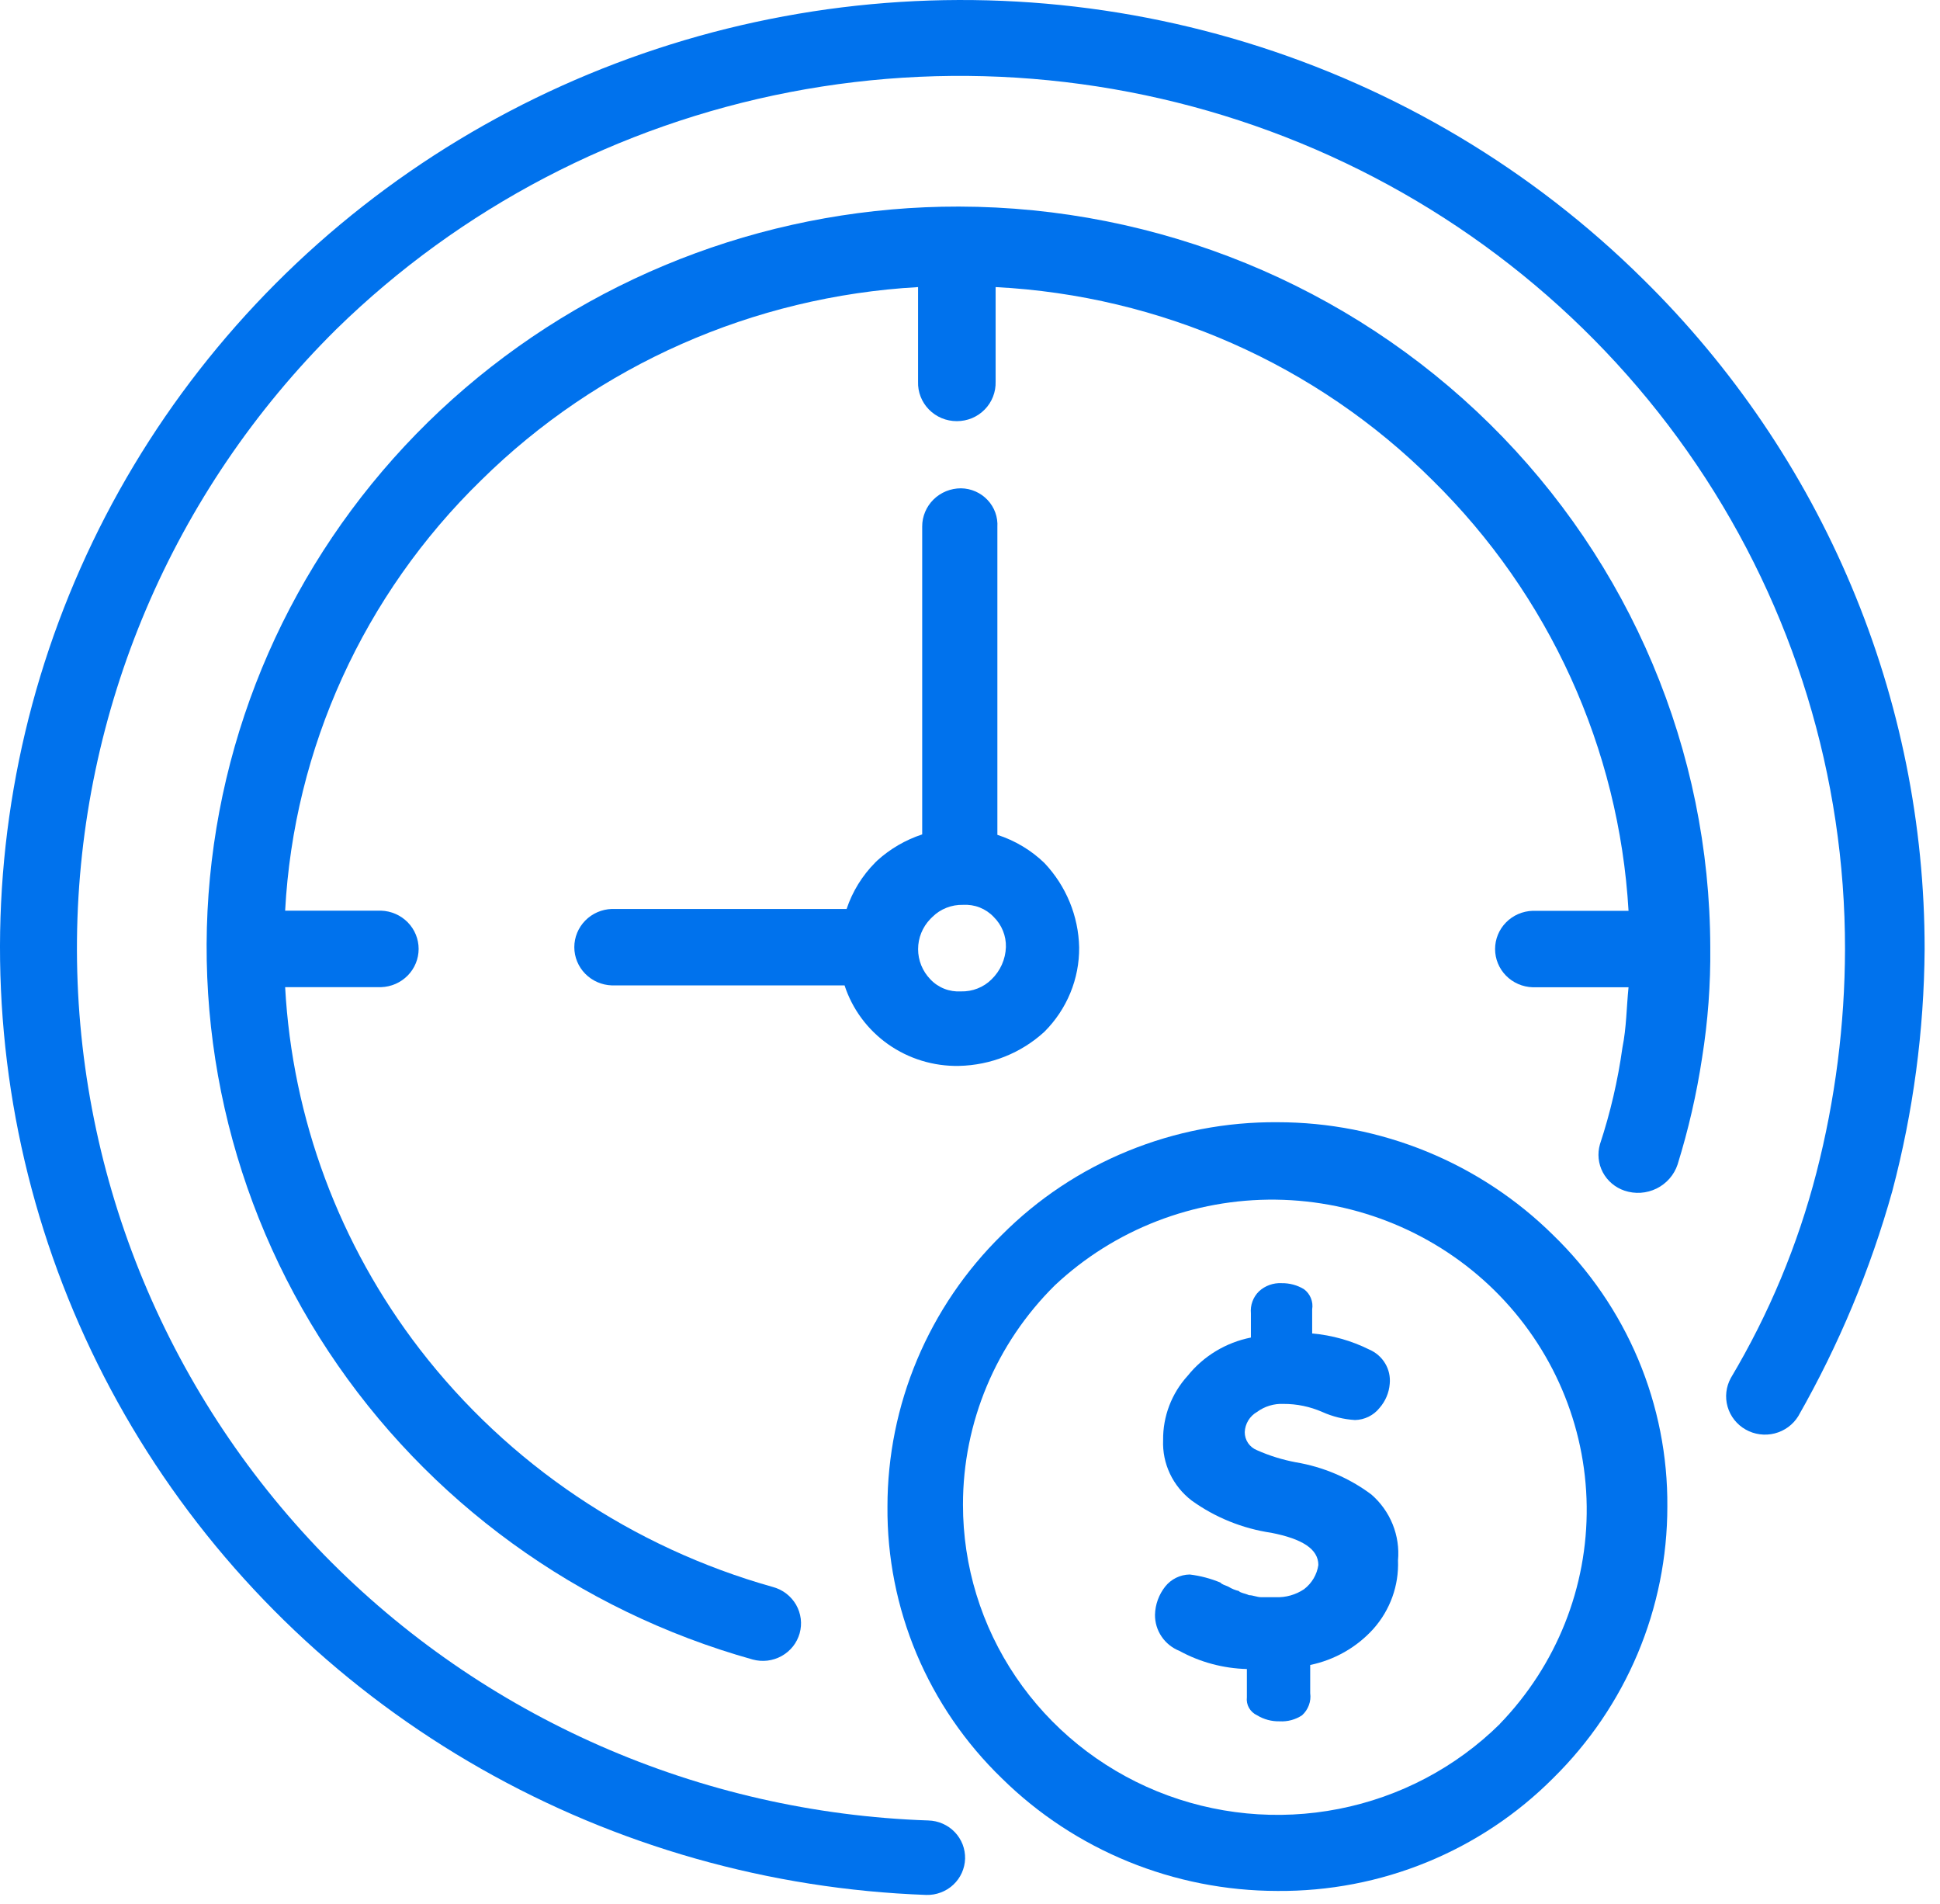
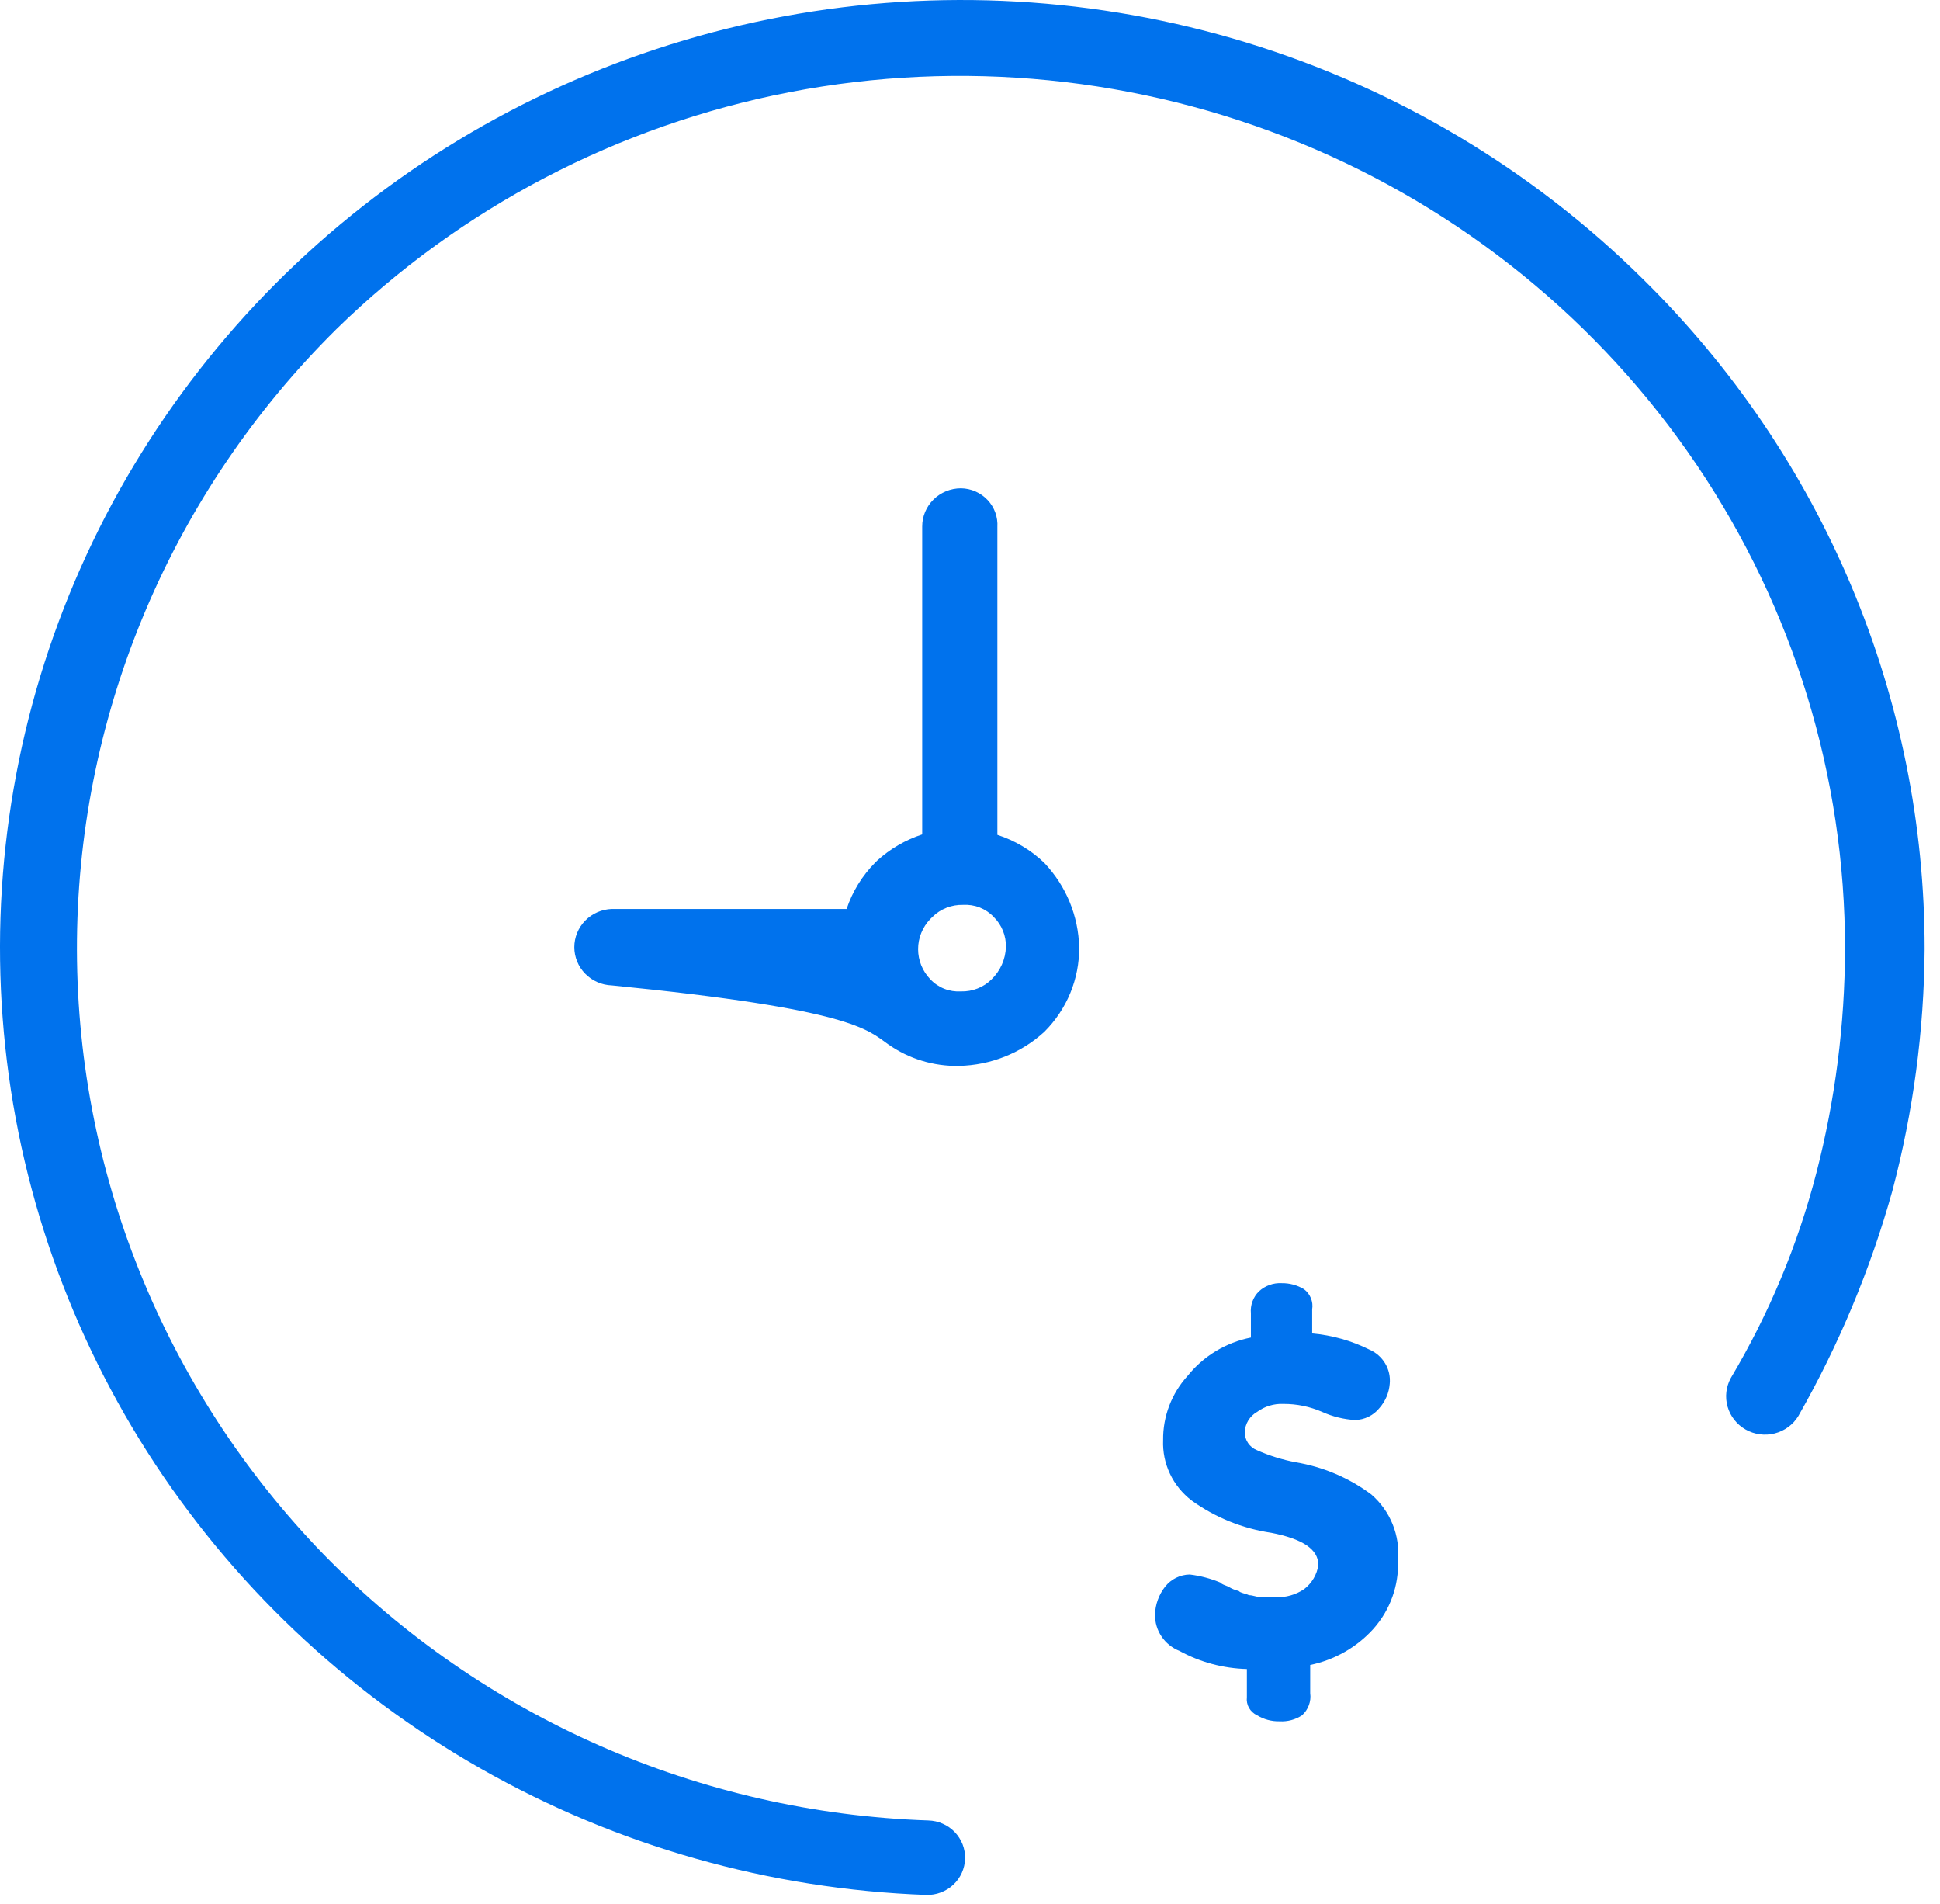
<svg xmlns="http://www.w3.org/2000/svg" width="53" height="52" viewBox="0 0 53 52" fill="none">
  <path d="M44.883 7.62C41.862 4.631 38.145 2.414 34.056 1.163C29.967 -0.087 25.629 -0.334 21.421 0.445C17.213 1.223 13.262 3.004 9.912 5.631C6.562 8.258 3.914 11.652 2.199 15.518C0.484 19.384 -0.246 23.605 0.073 27.812C0.391 32.02 1.749 36.087 4.026 39.659C6.304 43.232 9.434 46.202 13.143 48.31C16.851 50.418 21.027 51.601 25.305 51.756C25.441 51.76 25.576 51.737 25.702 51.689C25.829 51.642 25.945 51.57 26.043 51.478C26.142 51.386 26.221 51.276 26.276 51.154C26.331 51.032 26.362 50.9 26.366 50.767C26.369 50.633 26.346 50.5 26.298 50.375C26.249 50.251 26.176 50.136 26.083 50.039C25.99 49.942 25.878 49.864 25.754 49.81C25.631 49.755 25.497 49.726 25.361 49.722C19.11 49.511 13.188 46.908 8.852 42.466C4.463 37.948 2.041 31.917 2.103 25.663C2.166 19.409 4.708 13.426 9.186 8.994C12.576 5.677 16.887 3.423 21.575 2.517C26.263 1.612 31.119 2.096 35.528 3.907C39.938 5.718 43.704 8.776 46.352 12.695C49 16.614 50.41 21.218 50.405 25.926C50.4 27.985 50.138 30.035 49.624 32.03C49.116 33.998 48.329 35.885 47.286 37.636C47.154 37.876 47.121 38.158 47.197 38.421C47.272 38.684 47.449 38.908 47.689 39.044C47.929 39.181 48.215 39.219 48.483 39.151C48.752 39.083 48.983 38.914 49.127 38.681C50.235 36.739 51.099 34.672 51.699 32.524C52.269 30.369 52.565 28.151 52.58 25.924C52.582 22.524 51.903 19.157 50.582 16.016C49.262 12.875 47.325 10.022 44.883 7.62Z" fill="#0072ED" />
-   <path d="M26.197 5.642C21.241 5.635 16.451 7.396 12.709 10.599C8.968 13.801 6.529 18.23 5.843 23.066C5.156 27.902 6.268 32.82 8.974 36.912C11.68 41.003 15.796 43.992 20.563 45.326C20.695 45.362 20.833 45.372 20.968 45.356C21.104 45.339 21.235 45.297 21.355 45.23C21.474 45.164 21.578 45.075 21.663 44.969C21.747 44.863 21.809 44.741 21.846 44.611C21.882 44.481 21.893 44.346 21.876 44.212C21.859 44.078 21.816 43.949 21.749 43.831C21.681 43.714 21.591 43.611 21.484 43.528C21.376 43.444 21.252 43.383 21.121 43.347C17.277 42.268 13.891 39.99 11.472 36.856C9.267 33.995 7.985 30.548 7.79 26.962H10.412C10.687 26.953 10.947 26.839 11.139 26.644C11.33 26.449 11.437 26.189 11.437 25.918C11.437 25.646 11.33 25.386 11.139 25.191C10.947 24.996 10.687 24.882 10.412 24.873H7.79C8.027 20.434 9.937 16.242 13.145 13.117C16.331 9.974 20.579 8.096 25.081 7.841V10.424C25.076 10.564 25.1 10.704 25.151 10.834C25.202 10.965 25.279 11.084 25.378 11.185C25.477 11.286 25.595 11.366 25.726 11.421C25.857 11.475 25.998 11.503 26.14 11.503C26.282 11.503 26.423 11.475 26.554 11.421C26.685 11.366 26.803 11.286 26.902 11.185C27.001 11.084 27.078 10.965 27.129 10.834C27.18 10.704 27.204 10.564 27.2 10.424V7.841C31.707 8.073 35.964 9.954 39.137 13.117C42.326 16.256 44.232 20.442 44.491 24.877H41.87C41.595 24.886 41.334 25 41.143 25.195C40.952 25.389 40.845 25.65 40.845 25.921C40.845 26.192 40.952 26.453 41.143 26.647C41.334 26.842 41.595 26.956 41.87 26.965H44.491C44.435 27.515 44.435 28.064 44.324 28.614C44.199 29.51 43.994 30.393 43.71 31.253C43.636 31.509 43.664 31.783 43.788 32.019C43.913 32.254 44.125 32.434 44.38 32.52C44.523 32.568 44.674 32.588 44.824 32.578C44.975 32.568 45.122 32.528 45.257 32.462C45.392 32.395 45.512 32.303 45.61 32.191C45.709 32.078 45.784 31.947 45.831 31.806C46.127 30.853 46.351 29.879 46.5 28.893C46.66 27.893 46.735 26.882 46.724 25.87C46.712 20.509 44.545 15.37 40.699 11.579C36.852 7.788 31.637 5.653 26.197 5.642Z" fill="#0072ED" />
-   <path d="M26.254 13.337C26.114 13.337 25.977 13.364 25.848 13.416C25.719 13.469 25.602 13.545 25.504 13.642C25.405 13.739 25.327 13.855 25.274 13.982C25.221 14.108 25.193 14.244 25.194 14.382V22.79C24.738 22.94 24.32 23.183 23.966 23.504L23.91 23.559C23.555 23.917 23.288 24.35 23.129 24.826H16.715C16.44 24.835 16.179 24.949 15.988 25.144C15.797 25.339 15.69 25.599 15.69 25.87C15.69 26.141 15.797 26.402 15.988 26.596C16.179 26.791 16.44 26.905 16.715 26.914H23.073C23.285 27.563 23.703 28.127 24.265 28.523C24.828 28.919 25.505 29.126 26.196 29.113C27.066 29.095 27.898 28.763 28.534 28.179C28.838 27.875 29.078 27.516 29.241 27.12C29.404 26.725 29.486 26.302 29.482 25.875C29.464 25.019 29.126 24.199 28.534 23.572C28.171 23.221 27.731 22.958 27.248 22.802V14.394C27.256 14.26 27.237 14.125 27.191 13.998C27.145 13.871 27.073 13.755 26.98 13.656C26.887 13.557 26.775 13.478 26.65 13.423C26.525 13.368 26.39 13.339 26.254 13.337ZM27.481 25.868C27.47 26.2 27.33 26.515 27.09 26.748C26.981 26.857 26.851 26.942 26.707 26.998C26.563 27.055 26.409 27.082 26.254 27.078C26.098 27.087 25.942 27.063 25.798 27.006C25.653 26.949 25.523 26.861 25.417 26.748C25.202 26.526 25.082 26.231 25.082 25.924C25.082 25.617 25.202 25.321 25.417 25.099L25.473 25.044C25.582 24.935 25.713 24.85 25.857 24.794C26.001 24.737 26.155 24.71 26.31 24.714C26.465 24.705 26.621 24.729 26.766 24.786C26.91 24.843 27.041 24.931 27.147 25.044C27.256 25.151 27.343 25.28 27.4 25.422C27.458 25.564 27.485 25.716 27.481 25.868Z" fill="#0072ED" />
+   <path d="M26.254 13.337C26.114 13.337 25.977 13.364 25.848 13.416C25.719 13.469 25.602 13.545 25.504 13.642C25.405 13.739 25.327 13.855 25.274 13.982C25.221 14.108 25.193 14.244 25.194 14.382V22.79C24.738 22.94 24.32 23.183 23.966 23.504L23.91 23.559C23.555 23.917 23.288 24.35 23.129 24.826H16.715C16.44 24.835 16.179 24.949 15.988 25.144C15.797 25.339 15.69 25.599 15.69 25.87C15.69 26.141 15.797 26.402 15.988 26.596C16.179 26.791 16.44 26.905 16.715 26.914C23.285 27.563 23.703 28.127 24.265 28.523C24.828 28.919 25.505 29.126 26.196 29.113C27.066 29.095 27.898 28.763 28.534 28.179C28.838 27.875 29.078 27.516 29.241 27.12C29.404 26.725 29.486 26.302 29.482 25.875C29.464 25.019 29.126 24.199 28.534 23.572C28.171 23.221 27.731 22.958 27.248 22.802V14.394C27.256 14.26 27.237 14.125 27.191 13.998C27.145 13.871 27.073 13.755 26.98 13.656C26.887 13.557 26.775 13.478 26.65 13.423C26.525 13.368 26.39 13.339 26.254 13.337ZM27.481 25.868C27.47 26.2 27.33 26.515 27.09 26.748C26.981 26.857 26.851 26.942 26.707 26.998C26.563 27.055 26.409 27.082 26.254 27.078C26.098 27.087 25.942 27.063 25.798 27.006C25.653 26.949 25.523 26.861 25.417 26.748C25.202 26.526 25.082 26.231 25.082 25.924C25.082 25.617 25.202 25.321 25.417 25.099L25.473 25.044C25.582 24.935 25.713 24.85 25.857 24.794C26.001 24.737 26.155 24.71 26.31 24.714C26.465 24.705 26.621 24.729 26.766 24.786C26.91 24.843 27.041 24.931 27.147 25.044C27.256 25.151 27.343 25.28 27.4 25.422C27.458 25.564 27.485 25.716 27.481 25.868Z" fill="#0072ED" />
  <path d="M37.465 40.819C36.859 40.366 36.15 40.064 35.4 39.939C35.035 39.87 34.679 39.76 34.34 39.609C34.24 39.569 34.155 39.501 34.096 39.413C34.036 39.324 34.005 39.22 34.006 39.114C34.011 39.002 34.044 38.893 34.102 38.797C34.16 38.702 34.242 38.621 34.34 38.565C34.548 38.411 34.805 38.333 35.065 38.345C35.43 38.343 35.791 38.419 36.125 38.565C36.406 38.692 36.709 38.766 37.018 38.785C37.148 38.782 37.275 38.751 37.391 38.694C37.506 38.637 37.608 38.556 37.688 38.455C37.85 38.27 37.948 38.039 37.967 37.795C37.986 37.602 37.943 37.407 37.842 37.239C37.742 37.071 37.591 36.939 37.41 36.861C36.922 36.618 36.392 36.468 35.848 36.421V35.761C35.865 35.658 35.853 35.553 35.813 35.456C35.774 35.359 35.709 35.275 35.625 35.212C35.441 35.1 35.227 35.043 35.011 35.047C34.899 35.041 34.787 35.058 34.682 35.096C34.576 35.134 34.48 35.192 34.398 35.267C34.317 35.345 34.255 35.44 34.217 35.545C34.178 35.649 34.164 35.761 34.174 35.872V36.532C33.491 36.668 32.879 37.038 32.446 37.577C32.007 38.06 31.768 38.687 31.776 39.335C31.763 39.652 31.827 39.966 31.963 40.253C32.099 40.54 32.303 40.791 32.557 40.985C33.199 41.447 33.945 41.749 34.732 41.865C35.569 42.029 36.017 42.305 36.017 42.745C35.979 43.006 35.839 43.243 35.627 43.405C35.398 43.559 35.124 43.636 34.846 43.624H34.456C34.339 43.624 34.233 43.569 34.122 43.569C34.005 43.514 33.898 43.514 33.842 43.454C33.743 43.431 33.649 43.392 33.563 43.339C33.446 43.284 33.396 43.284 33.34 43.224C33.072 43.113 32.791 43.039 32.503 43.004C32.373 43.006 32.246 43.037 32.13 43.094C32.014 43.151 31.913 43.233 31.833 43.333C31.659 43.554 31.561 43.823 31.554 44.103C31.552 44.315 31.614 44.523 31.734 44.699C31.853 44.876 32.024 45.012 32.224 45.092C32.788 45.4 33.419 45.569 34.064 45.586V46.355C34.052 46.456 34.072 46.559 34.122 46.647C34.173 46.736 34.25 46.807 34.344 46.85C34.528 46.962 34.741 47.019 34.957 47.014C35.175 47.027 35.39 46.969 35.571 46.85C35.655 46.774 35.719 46.68 35.758 46.574C35.797 46.469 35.81 46.356 35.794 46.245V45.475C36.463 45.337 37.07 44.99 37.523 44.486C37.98 43.971 38.22 43.302 38.193 42.618C38.223 42.283 38.173 41.945 38.047 41.633C37.92 41.32 37.721 41.041 37.465 40.819Z" fill="#0072ED" />
-   <path d="M34.899 30.651C33.499 30.64 32.111 30.907 30.817 31.436C29.523 31.964 28.351 32.744 27.37 33.729C26.379 34.702 25.593 35.859 25.057 37.132C24.521 38.406 24.245 39.771 24.245 41.15C24.234 42.53 24.505 43.898 25.041 45.173C25.578 46.447 26.369 47.603 27.369 48.57C29.366 50.538 32.074 51.644 34.898 51.647C36.298 51.658 37.687 51.392 38.98 50.863C40.274 50.334 41.446 49.554 42.428 48.57C43.418 47.596 44.204 46.44 44.74 45.166C45.276 43.893 45.551 42.528 45.551 41.15C45.562 39.77 45.291 38.402 44.755 37.127C44.218 35.852 43.427 34.697 42.428 33.73C41.44 32.754 40.267 31.98 38.975 31.451C37.683 30.923 36.298 30.651 34.899 30.651ZM40.977 47.085C39.776 48.271 38.245 49.079 36.577 49.406C34.91 49.734 33.181 49.566 31.61 48.925C30.039 48.283 28.697 47.197 27.753 45.803C26.809 44.41 26.307 42.771 26.308 41.096C26.307 38.851 27.21 36.697 28.818 35.106C30.443 33.58 32.609 32.74 34.853 32.766C37.098 32.793 39.243 33.683 40.831 35.247C42.418 36.812 43.321 38.925 43.348 41.138C43.375 43.349 42.523 45.484 40.974 47.085H40.977Z" fill="#0072ED" />
</svg>